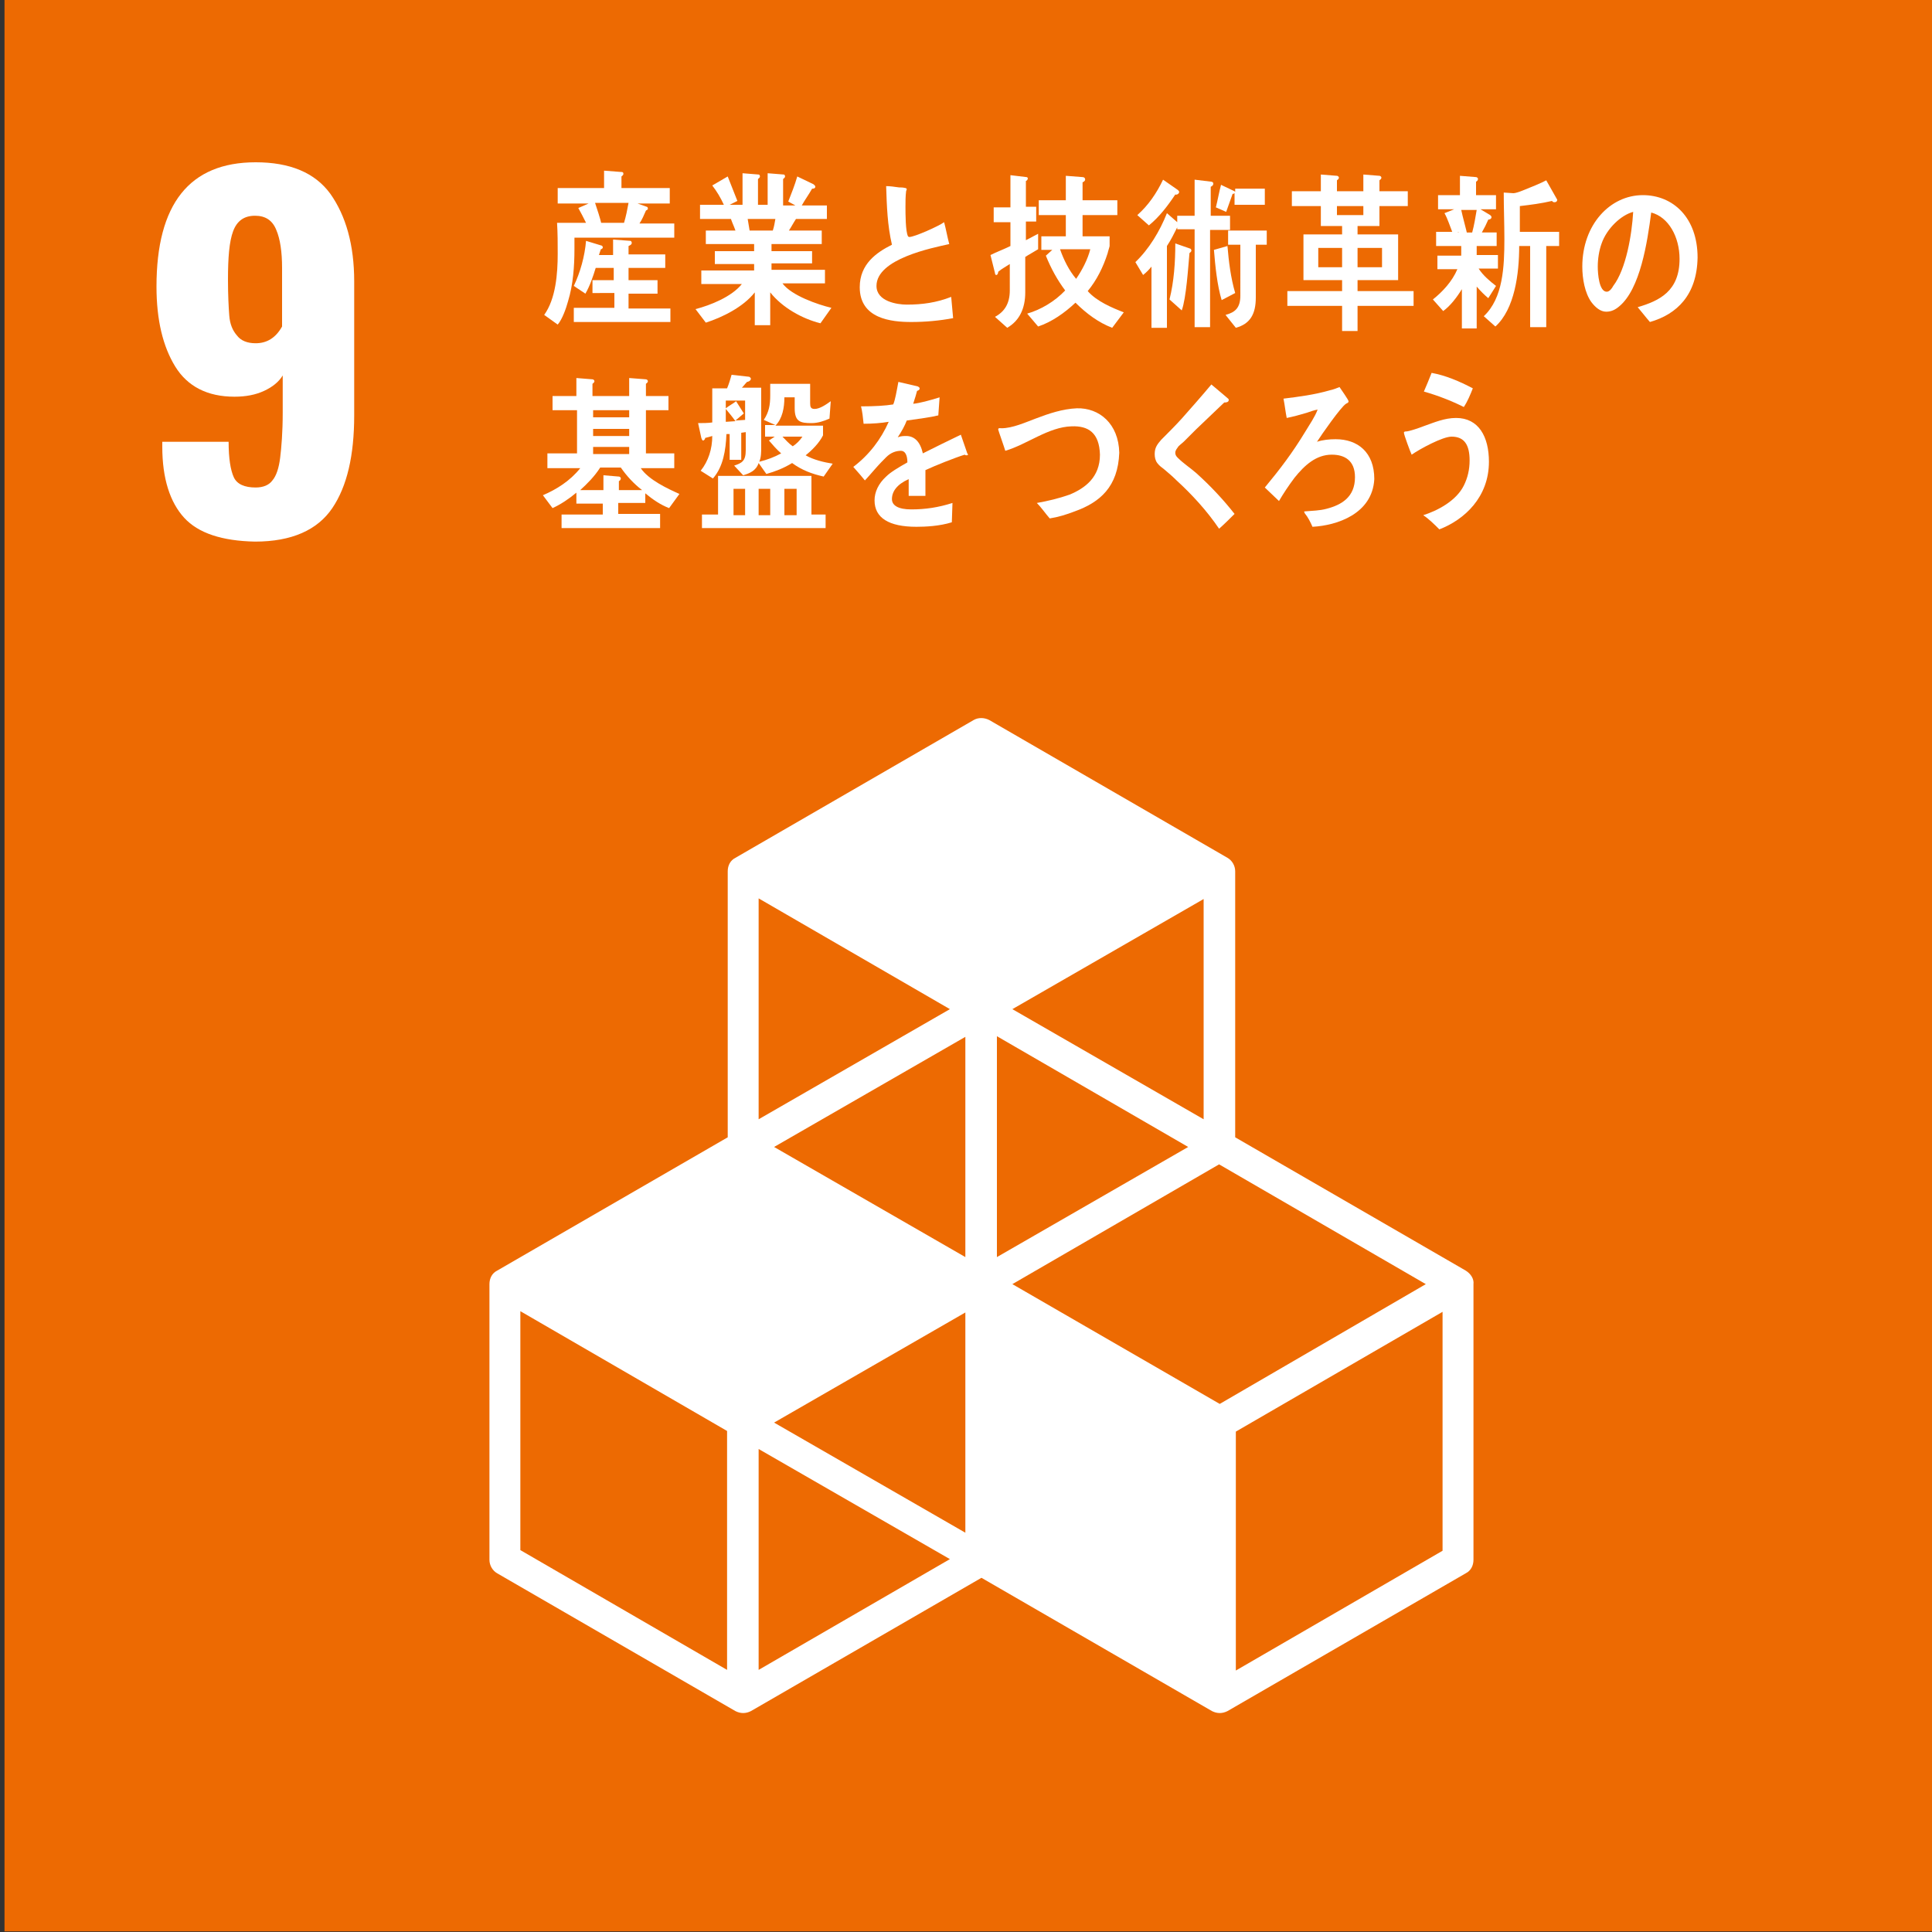
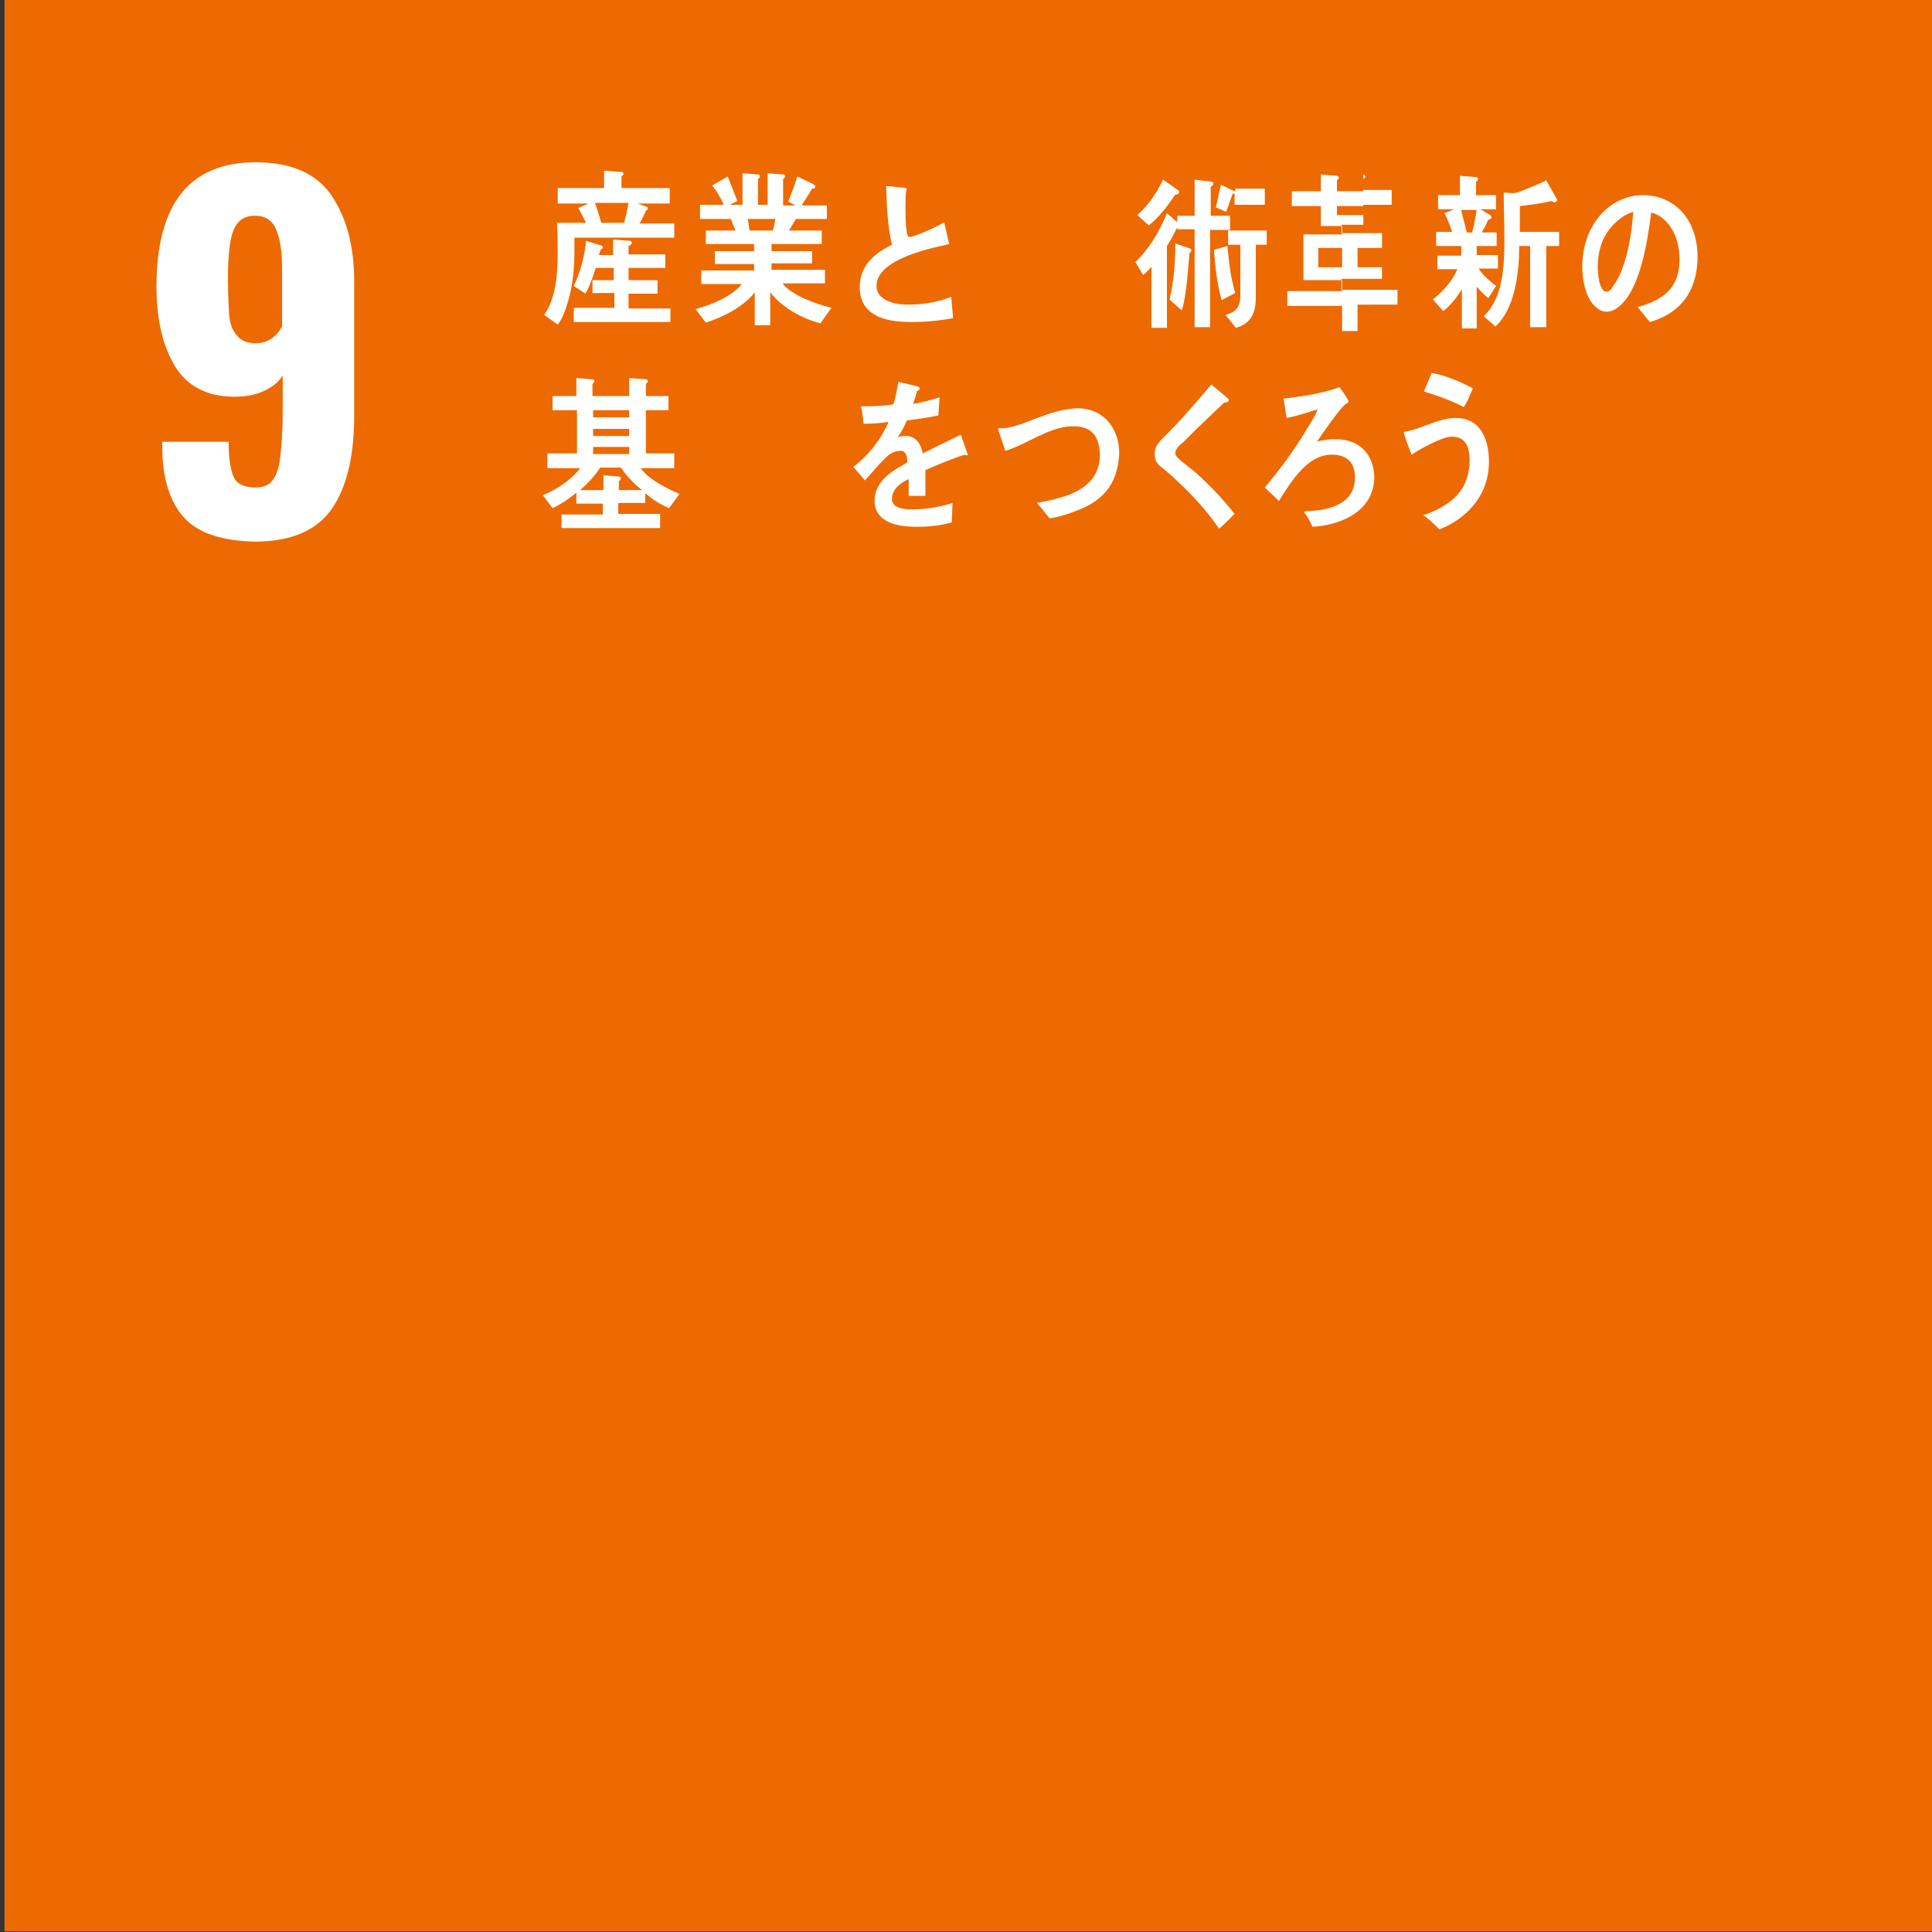
<svg xmlns="http://www.w3.org/2000/svg" version="1.1" id="レイヤー_1" x="0px" y="0px" viewBox="0 0 300 300" style="enable-background:new 0 0 300 300;" xml:space="preserve">
  <rect x="0" y="0" width="300" height="300" fill="#333333" stroke="none" />
  <style type="text/css">
	.st0{fill:#ED6A02;}
	.st1{fill:#FFFFFF;}
</style>
  <rect x="0.7" class="st0" width="299.9" height="299.9" />
  <g>
    <path class="st1" d="M28.6,80.4c-2.2-2.4-3.4-6.1-3.4-11v-0.8h10.3c0,2.6,0.3,4.4,0.8,5.5c0.5,1.1,1.7,1.6,3.4,1.6   c1.2,0,2.1-0.4,2.6-1.1c0.6-0.7,1-1.9,1.2-3.5c0.2-1.6,0.4-4,0.4-7v-5.8c-0.6,1-1.6,1.8-2.9,2.4c-1.3,0.6-2.8,0.9-4.6,0.9   c-4.2,0-7.3-1.6-9.2-4.7c-1.9-3.1-2.9-7.2-2.9-12.4c0-12.8,5.1-19.3,15.4-19.3c5.3,0,9.2,1.6,11.6,4.9C53.7,33.5,55,38,55,43.7   v20.8c0,6.2-1.1,11-3.4,14.4c-2.3,3.4-6.3,5.2-12,5.2C34.5,84,30.8,82.8,28.6,80.4z M43.8,50.7v-9.1c0-2.5-0.3-4.5-0.9-5.9   c-0.6-1.5-1.7-2.2-3.3-2.2c-1.7,0-2.8,0.8-3.4,2.4c-0.6,1.6-0.8,4.1-0.8,7.5c0,2.4,0.1,4.3,0.2,5.6c0.1,1.3,0.5,2.3,1.2,3.1   c0.6,0.8,1.6,1.2,2.9,1.2C41.4,53.3,42.8,52.5,43.8,50.7z" />
  </g>
-   <path class="st1" d="M227.6,197.3l-35.8-20.7v-41.3c0-0.9-0.5-1.7-1.2-2.1l-37-21.4c-0.8-0.4-1.7-0.4-2.4,0l-37,21.4  c-0.8,0.4-1.2,1.2-1.2,2.1v41.3l-35.8,20.7c-0.8,0.4-1.2,1.2-1.2,2.1v42.8c0,0.9,0.5,1.7,1.2,2.1l37,21.4c0.4,0.2,0.8,0.3,1.2,0.3  c0.4,0,0.8-0.1,1.2-0.3l35.8-20.7l35.8,20.7c0.4,0.2,0.8,0.3,1.2,0.3c0.4,0,0.8-0.1,1.2-0.3l37-21.4c0.8-0.4,1.2-1.2,1.2-2.1v-42.8  C228.9,198.6,228.4,197.8,227.6,197.3z M149.9,238l-29.7-17.1l29.7-17.1V238z M184.5,178.1l-29.7,17.1v-34.3L184.5,178.1z   M149.9,195.2l-29.7-17.1l29.7-17.1V195.2z M157.2,199.4l32.1-18.6l32.1,18.6L189.4,218L157.2,199.4z M186.9,173.8l-29.7-17.1  l29.7-17.1V173.8z M147.5,156.7l-29.7,17.1v-34.3L147.5,156.7z M112.9,259.3l-32.1-18.6v-37.1l32.1,18.6V259.3z M117.8,259.3V225  l29.7,17.1L117.8,259.3z M224,240.8l-32.1,18.6v-37.1l32.1-18.6V240.8z" />
  <g>
    <path class="st1" d="M89.2,36.7c0,0.7,0,1.3,0,2c0,2.6-0.2,5.5-1,8.1c-0.3,1.1-0.9,2.8-1.6,3.6l-2.1-1.5c1.8-2.5,2.1-6.4,2.1-9.5   c0-1.6,0-3.2-0.1-4.8H91c-0.4-0.8-0.8-1.6-1.2-2.3l1.6-0.7h-4.8v-2.4h7.2v-2.7l2.6,0.2c0.2,0,0.4,0,0.4,0.3c0,0.2-0.2,0.3-0.3,0.4   v1.8h7.5v2.4h-5l1.4,0.5c0.1,0,0.2,0.1,0.2,0.3c0,0.2-0.2,0.2-0.3,0.3c-0.3,0.7-0.6,1.4-1,2h5.4v2.2H89.2z M89.1,49.9v-2.1h6.3   v-2.3H92v-2h3.3v-1.9h-2.8c-0.4,1.3-0.9,2.8-1.6,4l-1.8-1.2c1-2.1,1.7-4.6,1.9-7l2.3,0.7c0.1,0,0.3,0.1,0.3,0.3   c0,0.2-0.2,0.3-0.3,0.3c-0.1,0.3-0.2,0.6-0.3,0.9h2.2v-2.4l2.7,0.2c0.1,0,0.2,0.2,0.2,0.3c0,0.3-0.3,0.4-0.5,0.5v1.3h5.7v2.1h-5.7   v1.9h4.5v2.1h-4.5v2.3h6.5v2.1H89.1z M92.4,31.5c0.3,0.9,0.8,2.4,1,3.3c-0.3,0.1-0.8,0.3-1.1-0.2h4.6c0.3-1,0.5-2,0.7-3.1H92.4z" />
    <path class="st1" d="M127.4,50.2c-2.8-0.7-5.9-2.4-7.8-4.8v5.1h-2.4v-5.1c-1.8,2.3-5.1,3.9-7.6,4.7L108,48c2.3-0.6,5.6-1.9,7.2-3.9   h-6.3V42h8.2v-1H111V39h6.1v-1.1h-7.5v-2.1h4.6c-0.2-0.6-0.5-1.2-0.7-1.8h-4.8v-2.2h3.7c-0.5-1.1-1.1-2.1-1.8-3l2.4-1.4   c0.5,1.3,1,2.5,1.5,3.8l-1.2,0.6h2v-4.9l2.5,0.2c0.1,0,0.2,0.1,0.2,0.3c0,0.2-0.2,0.3-0.3,0.4v4h1.5v-4.9l2.5,0.2   c0.1,0,0.2,0.1,0.2,0.3c0,0.2-0.2,0.3-0.3,0.4v4.1h1.9l-1.1-0.6c0.5-1.3,1-2.5,1.4-3.9l2.5,1.2c0.1,0.1,0.3,0.2,0.3,0.4   c0,0.3-0.4,0.3-0.5,0.3c-0.5,0.9-1.1,1.7-1.6,2.6h3.9V34h-4.8c-0.4,0.6-0.7,1.2-1.1,1.8h5.1v2.1h-7.8V39h6.3v1.9h-6.3v1h8.3v2.1   h-6.6c1.4,1.9,5.5,3.3,7.6,3.8L127.4,50.2z M116.1,34l0.3,1.8h3.6c0.2-0.6,0.3-1.2,0.4-1.8H116.1z" />
    <path class="st1" d="M141.5,50c-3.1,0-8-0.5-8-5.4c0-3.6,2.6-5.4,5-6.6c-0.7-3-0.8-6-0.9-9.1c0.6,0,1.3,0.1,2,0.2   c0.3,0,0.6,0,1,0.1c0.1,0,0.2,0.1,0.2,0.2c0,0.1-0.1,0.2-0.1,0.3c-0.1,0.8-0.1,1.6-0.1,2.4c0,1,0,3.9,0.4,4.6c0,0,0.1,0.1,0.2,0.1   c0.8,0,4.6-1.7,5.4-2.3c0.3,1.1,0.5,2.3,0.8,3.4c-2.7,0.6-11.3,2.3-11.3,6.5c0,2.4,3.2,2.9,4.7,2.9c2.4,0,4.6-0.3,6.9-1.2   c0.1,1.1,0.2,2.2,0.3,3.3C145.9,49.8,143.7,50,141.5,50z" />
-     <path class="st1" d="M159.2,39.9v5.5c0,2.5-0.9,4.4-2.8,5.5l-1.9-1.7c1.5-0.8,2.3-2.1,2.3-4.1V41c-0.6,0.4-1.2,0.7-1.8,1.2   c0,0.2-0.1,0.5-0.3,0.5c-0.1,0-0.2-0.1-0.2-0.3l-0.7-2.8c1-0.5,2.1-0.9,3.1-1.4v-3.7h-2.6v-2.3h2.6v-5l2.5,0.3   c0.1,0,0.2,0.1,0.2,0.2c0,0.2-0.2,0.4-0.3,0.4v4h1.6v2.3h-1.6v2.9l1.9-1v2.4C160.4,39.2,159.8,39.5,159.2,39.9z M172.7,50.9   c-2.1-0.8-4-2.2-5.7-3.9c-1.7,1.6-3.7,3-5.8,3.7l-1.7-2c2.1-0.6,4.3-1.9,5.9-3.6c-1.2-1.6-2.2-3.4-3-5.4l1-0.9h-1.7v-2.1h3.8v-3.3   h-4.2v-2.3h4.2v-3.8l2.6,0.2c0.2,0,0.4,0.1,0.4,0.4c0,0.2-0.3,0.4-0.4,0.4v2.8h5.4v2.3h-5.4v3.3h4.2v1.5c0,0.1-0.3,1-0.3,1.1   c-0.7,2.2-1.7,4.2-3.1,5.9c1.4,1.6,3.8,2.6,5.6,3.3L172.7,50.9z M164.6,38.7c0.6,1.7,1.4,3.3,2.5,4.6c0.9-1.3,1.8-3,2.2-4.6H164.6z   " />
    <path class="st1" d="M187.9,35.6v15.2h-2.4V35.6h-2.7v-0.3c-0.5,1-1,2-1.6,2.9v12.7h-2.4v-9.5c-0.4,0.5-0.8,0.9-1.3,1.3l-1.2-2   c2.1-2,3.8-4.8,4.9-7.6l1.6,1.4v-1h2.7v-5.6l2.5,0.3c0.2,0,0.4,0.1,0.4,0.3c0,0.3-0.2,0.4-0.4,0.5v4.5h3v2.2H187.9z M182.5,30.2   c-1.2,1.8-2.5,3.5-4.1,4.8l-1.8-1.6c1.7-1.5,3-3.4,4-5.5l2.3,1.6c0.1,0.1,0.2,0.2,0.2,0.3C183.1,30.1,182.7,30.3,182.5,30.2z    M184.7,39.3c-0.2,2.2-0.5,7-1.2,8.9l-1.9-1.7c0.7-2.8,0.9-5.8,0.9-8.7l2.3,0.8c0.1,0,0.2,0.2,0.2,0.3   C185,39.1,184.8,39.2,184.7,39.3z M189.7,46.6c-0.7-2.3-1-5.3-1.2-7.8l2.1-0.6c0.2,2.4,0.5,4.9,1.2,7.3L189.7,46.6z M191.7,31.8   v-1.9c0,0.2-0.2,0.2-0.3,0.2c-0.3,0.9-0.7,1.9-1,2.8l-1.6-0.7c0.3-1.2,0.5-2.4,0.8-3.5l2.1,1l0.1,0.1v-0.5h4.6v2.5H191.7z M195,38   v8.2c0,2.6-0.9,4.1-3.1,4.7l-1.6-2c1.5-0.4,2.3-1.1,2.3-3V38h-1.9v-2.2h6V38H195z" />
-     <path class="st1" d="M210.8,47.5v3.9h-2.4v-3.9h-8.5v-2.3h8.5v-1.7h-6v-7.1h6v-1.3h-3.3v-3.1h-4.5v-2.3h4.5v-2.6l2.5,0.2   c0.1,0,0.3,0.1,0.3,0.3c0,0.2-0.2,0.3-0.3,0.4v1.7h4.1v-2.6l2.5,0.2c0.1,0,0.3,0.1,0.3,0.3c0,0.2-0.2,0.3-0.3,0.4v1.7h4.4v2.3h-4.4   v3.1h-3.4v1.3h6.3v7.1h-6.3v1.7h8.7v2.3H210.8z M208.4,38.5h-3.7v3h3.7V38.5z M211.7,32h-4.1v1.4h4.1V32z M214.6,38.5h-3.8v3h3.8   V38.5z" />
+     <path class="st1" d="M210.8,47.5v3.9h-2.4v-3.9h-8.5v-2.3h8.5v-1.7h-6v-7.1h6v-1.3h-3.3v-3.1h-4.5v-2.3h4.5v-2.6l2.5,0.2   c0.1,0,0.3,0.1,0.3,0.3c0,0.2-0.2,0.3-0.3,0.4v1.7h4.1v-2.6c0.1,0,0.3,0.1,0.3,0.3c0,0.2-0.2,0.3-0.3,0.4v1.7h4.4v2.3h-4.4   v3.1h-3.4v1.3h6.3v7.1h-6.3v1.7h8.7v2.3H210.8z M208.4,38.5h-3.7v3h3.7V38.5z M211.7,32h-4.1v1.4h4.1V32z M214.6,38.5h-3.8v3h3.8   V38.5z" />
    <path class="st1" d="M229.3,38.1l0,1.5h3.3v2.1h-3c0.7,1.1,1.8,2,2.7,2.7l-1.2,1.9c-0.6-0.5-1.2-1.1-1.8-1.8V51h-2.3v-6.1   c-0.8,1.3-1.8,2.6-2.9,3.4l-1.6-1.8c1.5-1.2,3-2.8,3.8-4.7h-3.1v-2.1h3.7v-1.5h-3.9V36h2.5c-0.4-1-0.7-2-1.2-2.9l1.5-0.6h-2.5v-2.2   h3.4v-3l2.5,0.2c0.1,0,0.3,0.1,0.3,0.3c0,0.2-0.2,0.4-0.3,0.4v2.1h3.1v2.2h-2.4l1.5,0.9c0.1,0.1,0.2,0.2,0.2,0.3   c0,0.3-0.3,0.4-0.5,0.4c-0.3,0.7-0.6,1.3-1,2h2.3v2.1H229.3z M226.9,32.6c0.2,1,0.8,3.1,1,4.1c-0.4,0.2-1.1-0.8-1.6-0.6h2.3   c0.3-1.1,0.5-2.3,0.7-3.5H226.9z M240.1,38.2v12.6h-2.5V38.2h-1.7c0,4.3-0.7,9.8-3.7,12.5l-1.8-1.6c3-2.8,3.2-7.7,3.2-12   c0-2.4-0.1-4.8-0.1-7.2L235,30c0.3,0,0.9-0.2,1.4-0.4c1-0.4,3-1.2,3.7-1.6l1.7,3c0,0.3-0.2,0.4-0.4,0.4c-0.1,0-0.3,0-0.4-0.2   c-1.7,0.4-3.3,0.6-5,0.8v4h6.1v2.2H240.1z" />
    <path class="st1" d="M256.2,50c-0.7-0.8-1.3-1.6-1.9-2.3c3.4-1,6.5-2.5,6.5-7.5c0-3.4-1.7-6.5-4.4-7.2c-0.6,4.6-1.7,11.9-5,14.6   c-0.6,0.5-1.2,0.8-2,0.8c-0.9,0-1.7-0.7-2.3-1.5c-1-1.4-1.4-3.6-1.4-5.5c0-6.5,4.3-11.1,9.4-11.1c4.7,0,8.5,3.5,8.5,9.7   C263.5,45.8,260.4,48.8,256.2,50z M248.7,37.8c-0.4,1.1-0.6,2.4-0.6,3.6c0,1.1,0.2,3.9,1.4,3.9c0.4,0,0.8-0.5,1-0.9   c2-2.6,2.9-8,3.1-11.5C251.7,33.4,249.5,35.5,248.7,37.8z" />
    <path class="st1" d="M103.9,78.9c-1.3-0.5-2.5-1.3-3.7-2.3v1.5H96v1.7h6.5V82H87.2v-2.1h6.4v-1.7h-4.1v-1.7c-1.2,1-2.4,1.8-3.7,2.4   l-1.5-2c2.1-0.9,4.2-2.2,5.8-4.2h-5.1v-2.3h4.6v-6.7h-3.8v-2.2h3.7v-2.8l2.5,0.2c0.1,0,0.3,0.1,0.3,0.3c0,0.2-0.2,0.3-0.3,0.4v1.9   h5.7v-2.8l2.6,0.2c0.1,0,0.3,0.1,0.3,0.3c0,0.2-0.2,0.3-0.3,0.4v1.9h3.5v2.2h-3.5v6.7h4.4v2.3h-5.2c1.2,1.8,4.2,3.2,6,4L103.9,78.9   z M96.4,72.6h-3.2c-0.9,1.4-2,2.5-3.1,3.5h3.6v-2.3l2.4,0.2c0.1,0,0.3,0.1,0.3,0.3c0,0.2-0.2,0.4-0.3,0.4v1.4h3.6   C98.4,75.1,97.3,73.9,96.4,72.6z M97.7,63.7h-5.6v1.1h5.6V63.7z M97.7,66.6h-5.6v1.1h5.6V66.6z M97.7,69.4h-5.6v1.1h5.6V69.4z" />
-     <path class="st1" d="M127.9,74c-1.8-0.4-3.4-1-4.9-2.1c-1.3,0.8-2.6,1.3-4,1.7l-1.2-1.7c-0.4,1.2-1.4,1.6-2.4,1.9l-1.4-1.5   c1.2-0.4,1.8-0.7,1.8-2.4v-2.8l-0.7,0.1v4.2h-1.8v-4l-0.5,0c-0.1,2.5-0.5,5.1-2.1,6.9l-1.9-1.2c1.2-1.5,1.8-3.4,1.8-5.4   c-0.3,0.1-0.7,0.2-1.1,0.3c0,0.2-0.2,0.4-0.3,0.4c-0.2,0-0.2-0.2-0.3-0.4l-0.5-2.3c0.7,0,1.5,0,2.2-0.1c0-1.8,0-3.5,0-5.3h2.3   c0.3-0.7,0.5-1.4,0.7-2.1l2.7,0.3c0.1,0,0.3,0.2,0.3,0.3c0,0.3-0.4,0.5-0.6,0.5c-0.3,0.3-0.5,0.6-0.8,0.9h3v9.2   c0,0.8,0,1.6-0.3,2.3c1.2-0.3,2.3-0.7,3.4-1.3c-0.7-0.6-1.3-1.3-1.9-2c0.3-0.2,0.6-0.4,0.9-0.6h-1.5V66h1.6l-1.8-0.8   c0.8-1.2,1-2.3,1-3.8c0-0.6,0-1.2,0-1.8h6.2c0,1,0,2,0,3c0,0.6,0.1,0.9,0.7,0.9c0.8,0,1.8-0.7,2.5-1.2l-0.2,2.7   c-0.9,0.4-1.8,0.7-2.8,0.7c-1.7,0-2.6-0.2-2.6-2.3c0-0.6,0-1.2,0-1.7h-1.6c0,1.6-0.3,3.3-1.4,4.4h7.4v1.5c-0.6,1.2-1.7,2.3-2.7,3.1   c1.2,0.7,2.9,1.1,4.2,1.3L127.9,74z M109,82v-2.1h2.5v-6H126v6h2.2V82H109z M115.7,62.2h-3v1.2c0.5-0.4,1.1-0.7,1.6-1.1   c0.4,0.6,0.8,1.3,1.2,1.9l-1.3,1.1l1.5-0.1V62.2z M112.7,63.5v2l1.5-0.1C113.7,64.7,113.2,64.1,112.7,63.5z M115.7,75.9h-1.8V80   h1.8V75.9z M119.6,75.9h-1.8V80h1.8V75.9z M121.5,67.8c0.5,0.5,1,1.1,1.6,1.5c0.6-0.4,1.1-0.9,1.5-1.5H121.5z M123.7,75.9h-1.9V80   h1.9V75.9z" />
    <path class="st1" d="M150.1,70.7c-0.1,0-0.2,0-0.3-0.1c-1.6,0.5-4.6,1.7-6.1,2.4v4l-2.6,0c0-0.4,0-0.7,0-1.2v-1.4   c-1.8,0.8-2.6,1.9-2.6,3.1c0,1,1,1.6,3,1.6c2.2,0,4.2-0.3,6.4-1l-0.1,3c-1.9,0.6-4.1,0.7-5.5,0.7c-4.3,0-6.5-1.4-6.5-4.1   c0-1.3,0.6-2.6,1.8-3.7c0.7-0.7,1.9-1.4,3.3-2.2c0-1.2-0.4-1.8-1-1.8c-0.8,0-1.6,0.3-2.3,1c-0.4,0.4-1,1-1.7,1.8   c-0.8,0.9-1.3,1.5-1.6,1.8c-0.4-0.5-1-1.2-1.8-2.1c2.5-1.9,4.3-4.3,5.5-7c-1.2,0.2-2.5,0.3-3.9,0.3c-0.1-1-0.2-1.9-0.4-2.7   c2.1,0,3.8-0.1,5-0.3c0.3-0.7,0.5-1.9,0.8-3.5l3,0.7c0.2,0.1,0.3,0.2,0.3,0.3c0,0.2-0.1,0.3-0.4,0.4c-0.1,0.4-0.3,1.1-0.6,2   c1-0.1,2.5-0.5,4.1-1l-0.2,2.8c-1.2,0.3-2.8,0.5-4.9,0.8c-0.3,0.8-0.8,1.7-1.4,2.6c0.5-0.2,1-0.2,1.3-0.2c1.3,0,2.2,0.9,2.6,2.7   c1.8-0.9,3.8-1.9,5.9-2.9l1,2.9C150.4,70.6,150.3,70.7,150.1,70.7z" />
    <path class="st1" d="M166.9,79.4c-1.3,0.5-2.6,0.9-3.9,1.1c-0.7-0.8-1.3-1.7-2-2.4c1.7-0.3,3.4-0.7,5.1-1.3c2.4-1,4.7-2.7,4.7-6.2   c-0.1-3.4-1.8-4.5-4.4-4.4c-3.6,0.1-6.9,2.8-10.3,3.8c-0.1-0.4-1.1-3.2-1.1-3.3c0-0.3,0.3-0.2,0.5-0.2c1.7,0,3.7-0.9,5.3-1.5   c2.1-0.8,4.2-1.5,6.4-1.6c3.5-0.1,6.5,2.4,6.6,6.9C173.6,75.6,170.8,78,166.9,79.4z" />
    <path class="st1" d="M189.3,82.1c-1.9-2.8-4.2-5.3-6.6-7.5c-0.6-0.6-1.3-1.2-1.9-1.7c-0.4-0.3-0.8-0.6-1.1-1   c-0.3-0.4-0.4-0.9-0.4-1.4c0-1,0.4-1.5,1-2.2c1.1-1.1,2.2-2.2,3.2-3.3c1.5-1.7,3.1-3.5,4.6-5.3c0.6,0.5,1.3,1.1,1.9,1.6   c0.2,0.2,0.5,0.4,0.7,0.6c0.1,0.1,0.1,0.1,0.1,0.2c0,0.4-0.5,0.4-0.7,0.4c-1.5,1.4-2.9,2.8-4.4,4.2c-0.6,0.6-1.2,1.2-1.8,1.8   c-0.3,0.3-0.6,0.5-0.9,0.8c-0.2,0.3-0.5,0.6-0.5,1c0,0.4,0.2,0.6,0.4,0.8c0.9,0.9,2,1.6,2.9,2.4c2.1,1.9,4.1,4,5.9,6.3   C190.9,80.6,190.1,81.4,189.3,82.1z" />
    <path class="st1" d="M203.8,81.8c-0.3-0.7-0.7-1.5-1.2-2.1c0-0.1-0.1-0.2-0.1-0.2c0-0.1,0.1-0.1,0.2-0.1c1.1-0.1,2.2-0.1,3.3-0.4   c2.3-0.6,4.4-1.8,4.4-4.9c0-2.6-1.6-3.5-3.6-3.5c-2.4,0-4.2,1.6-5.8,3.6c-0.9,1.2-1.7,2.4-2.4,3.6c-0.7-0.7-1.5-1.4-2.2-2.1   c2.4-2.9,4.3-5.4,6.3-8.7c0.6-1,1.5-2.3,1.9-3.4c-0.6,0.1-1.1,0.3-1.7,0.5c-1,0.3-2.1,0.6-3.1,0.8c-0.2-1-0.3-2-0.5-3   c2.4-0.3,4.8-0.6,7.2-1.3c0.5-0.1,1-0.3,1.5-0.5c0.2,0.3,1.4,2,1.4,2.2c0,0.3-0.3,0.3-0.4,0.4c-0.8,0.5-3.8,4.8-4.5,5.9   c0.9-0.3,1.9-0.4,2.9-0.4c3.4,0,6,2,6,6.2C213.1,79.8,207.6,81.6,203.8,81.8z" />
    <path class="st1" d="M223.5,82.2c-0.8-0.8-1.6-1.6-2.5-2.2c2.2-0.7,5.1-2.2,6.3-4.6c0.6-1.2,0.9-2.5,0.9-3.9c0-2.4-0.8-3.7-2.8-3.7   c-1.4,0-4.9,1.9-6.2,2.8c-0.2-0.4-1.2-3.1-1.2-3.4c0-0.2,0.2-0.2,0.3-0.2c0.5,0,2.2-0.6,2.7-0.8c1.7-0.6,3.3-1.3,5.1-1.3   c3.5,0,5.1,2.9,5.1,6.8C231.2,77.2,227.4,80.7,223.5,82.2z M227.3,63.2c-2-1-4.1-1.8-6.2-2.4c0.4-0.9,0.8-1.9,1.2-2.9   c2.2,0.4,4.3,1.3,6.4,2.4C228.3,61.3,227.9,62.3,227.3,63.2z" />
  </g>
</svg>